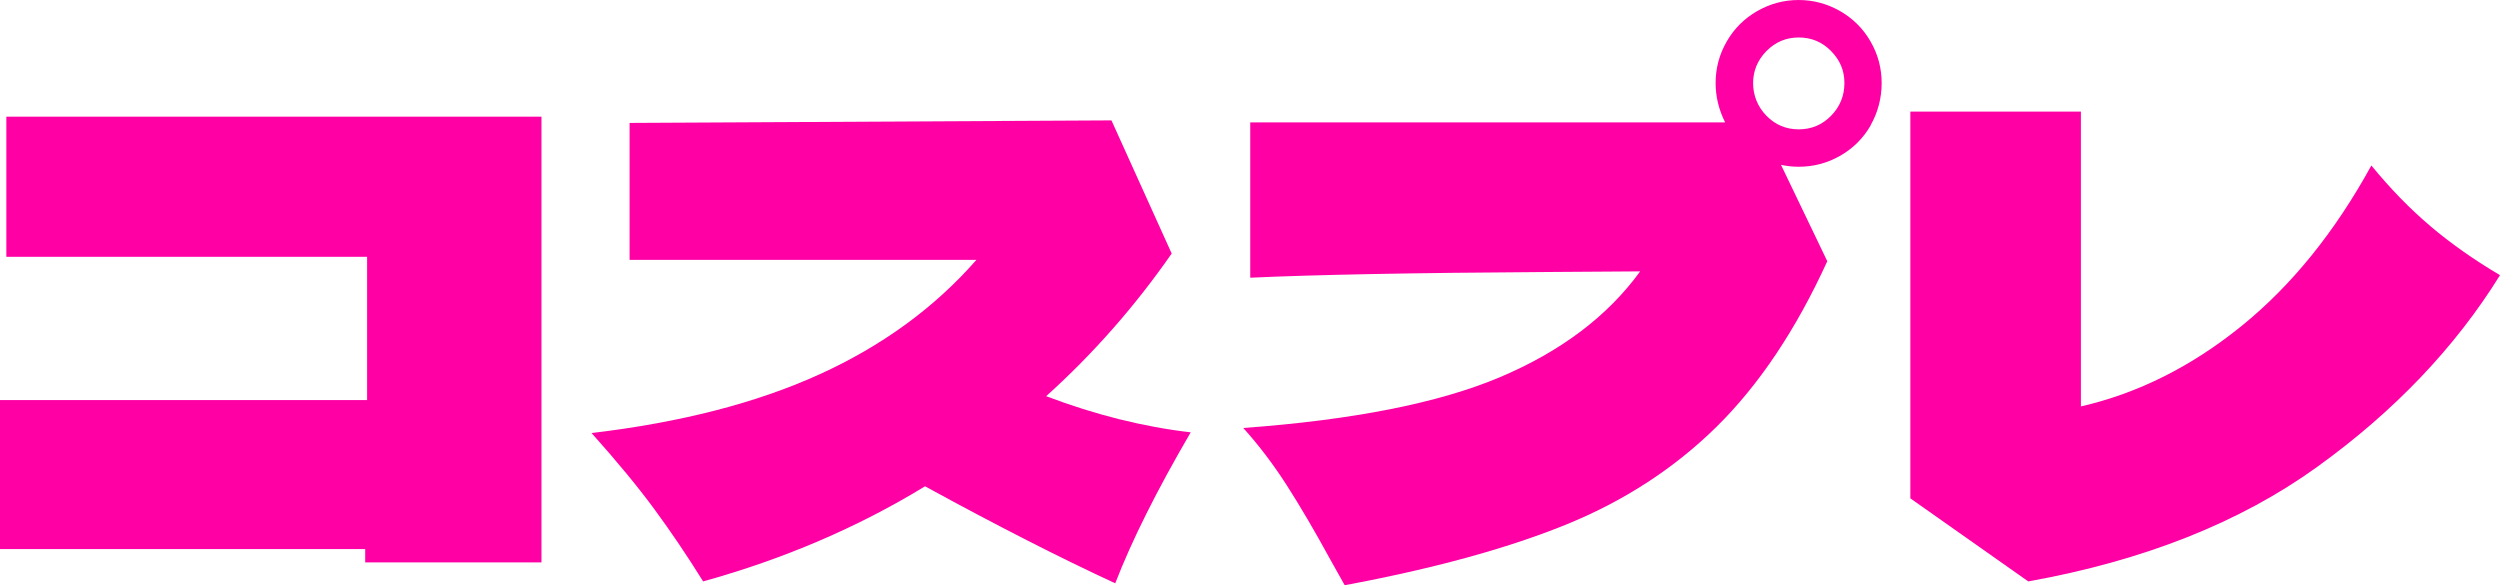
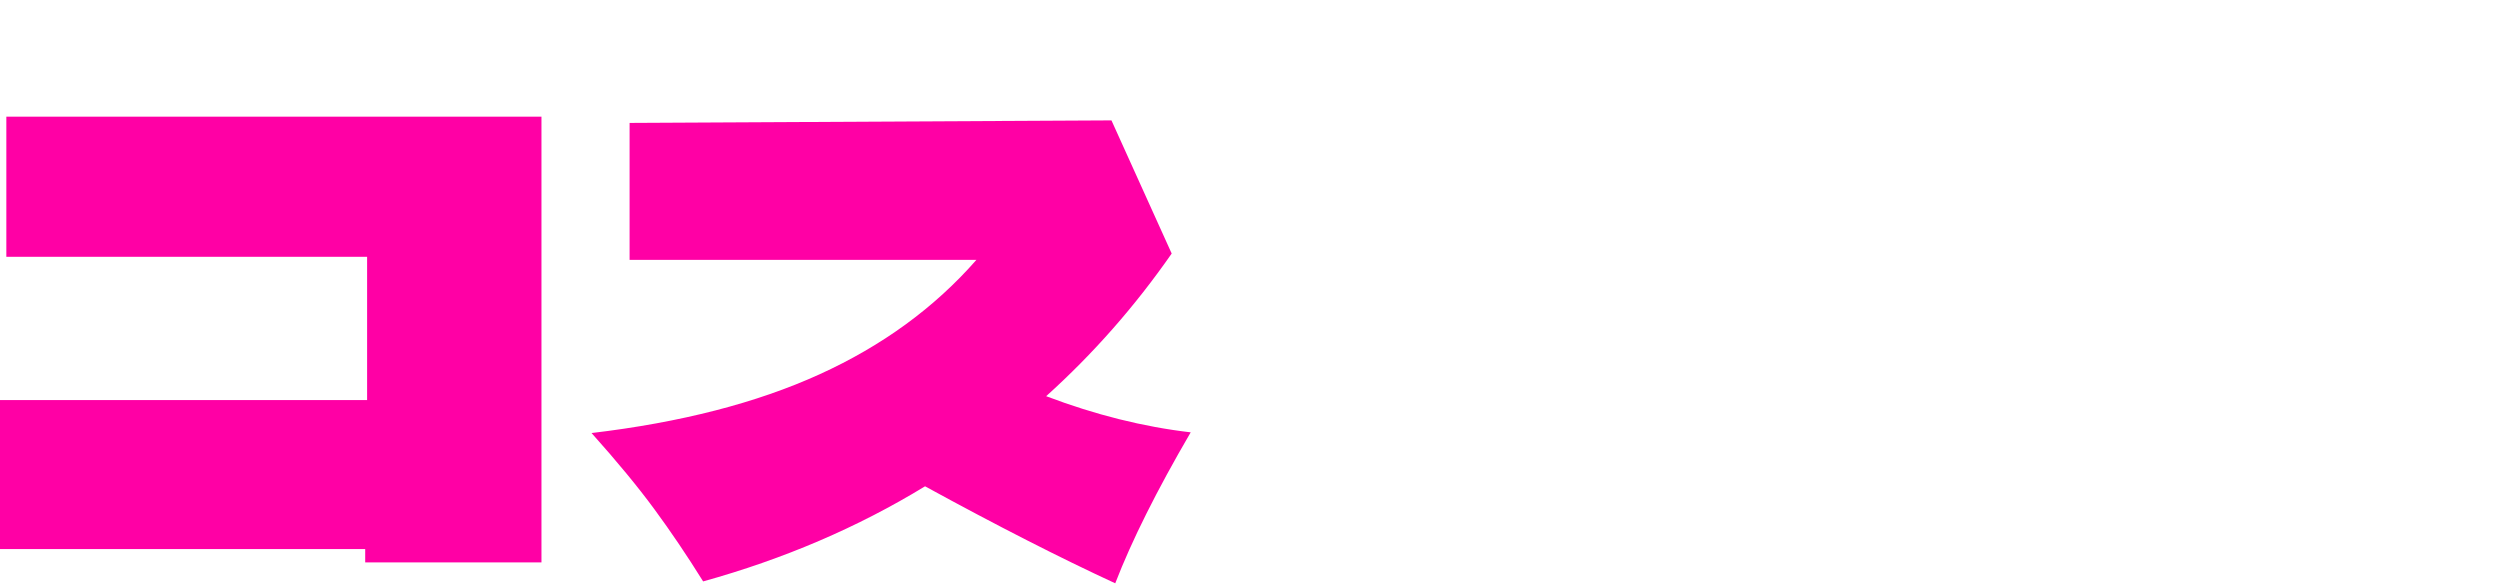
<svg xmlns="http://www.w3.org/2000/svg" id="_レイヤー_2" viewBox="0 0 354.87 83.07">
  <g id="_ヘッダー_固定">
    <path d="M.9,36.45v-19.89h75.96v63.27h-25.02v-1.89H0v-21.15h52.11v-20.34H.9Z" style="fill:#ff00a5;" />
    <path d="M158.31,82.8c-7.8-3.6-16.8-8.19-27-13.77-9.54,5.82-20.04,10.32-31.5,13.5-2.28-3.66-4.59-7.08-6.93-10.26-2.34-3.18-5.31-6.78-8.91-10.8,12.66-1.5,23.45-4.28,32.35-8.33,8.91-4.05,16.33-9.46,22.28-16.25h-49.23v-19.44l68.4-.36,8.55,18.9c-5.22,7.5-11.16,14.25-17.82,20.25,6.96,2.64,13.8,4.35,20.52,5.13-4.8,8.22-8.37,15.36-10.71,21.42Z" style="fill:#ff00a5;" />
-     <path d="M265.55,17.78c-1.05,1.83-2.49,3.27-4.32,4.32-1.83,1.05-3.8,1.57-5.9,1.57-.84,0-1.68-.09-2.52-.27l6.57,13.68c-4.44,9.72-9.68,17.55-15.71,23.49-6.03,5.94-13.2,10.59-21.51,13.95-8.31,3.36-18.74,6.21-31.28,8.55l-2.07-3.69c-2.16-3.96-4.2-7.44-6.12-10.44-1.92-3-3.99-5.73-6.21-8.19,15.6-1.14,27.73-3.54,36.41-7.2,8.67-3.66,15.31-8.67,19.93-15.03l-13.23.09c-19.14.12-33.18.39-42.12.81v-22.05h67.41c-.9-1.8-1.35-3.66-1.35-5.58,0-2.1.52-4.06,1.57-5.89,1.05-1.83,2.49-3.27,4.32-4.32,1.83-1.05,3.79-1.58,5.89-1.58s4.06.53,5.9,1.58c1.83,1.05,3.27,2.49,4.32,4.32,1.05,1.83,1.57,3.79,1.57,5.89s-.53,4.16-1.57,5.99ZM250.74,7.25c-1.26,1.29-1.89,2.81-1.89,4.54s.63,3.35,1.89,4.64c1.26,1.29,2.79,1.93,4.59,1.93s3.33-.64,4.59-1.93c1.26-1.29,1.89-2.83,1.89-4.64s-.63-3.25-1.89-4.54c-1.26-1.29-2.79-1.93-4.59-1.93s-3.33.65-4.59,1.93Z" style="fill:#ff00a5;" />
-     <path d="M345.02,32.13c2.91,2.46,6.19,4.77,9.85,6.93-6.36,10.26-15.02,19.34-25.96,27.22-10.95,7.89-24.62,13.31-41,16.25l-16.74-11.79V15.84h24.21v41.85c8.1-1.86,15.71-5.67,22.82-11.43,7.11-5.76,13.24-13.35,18.41-22.77,2.7,3.3,5.5,6.18,8.42,8.64Z" style="fill:#ff00a5;" />
  </g>
</svg>